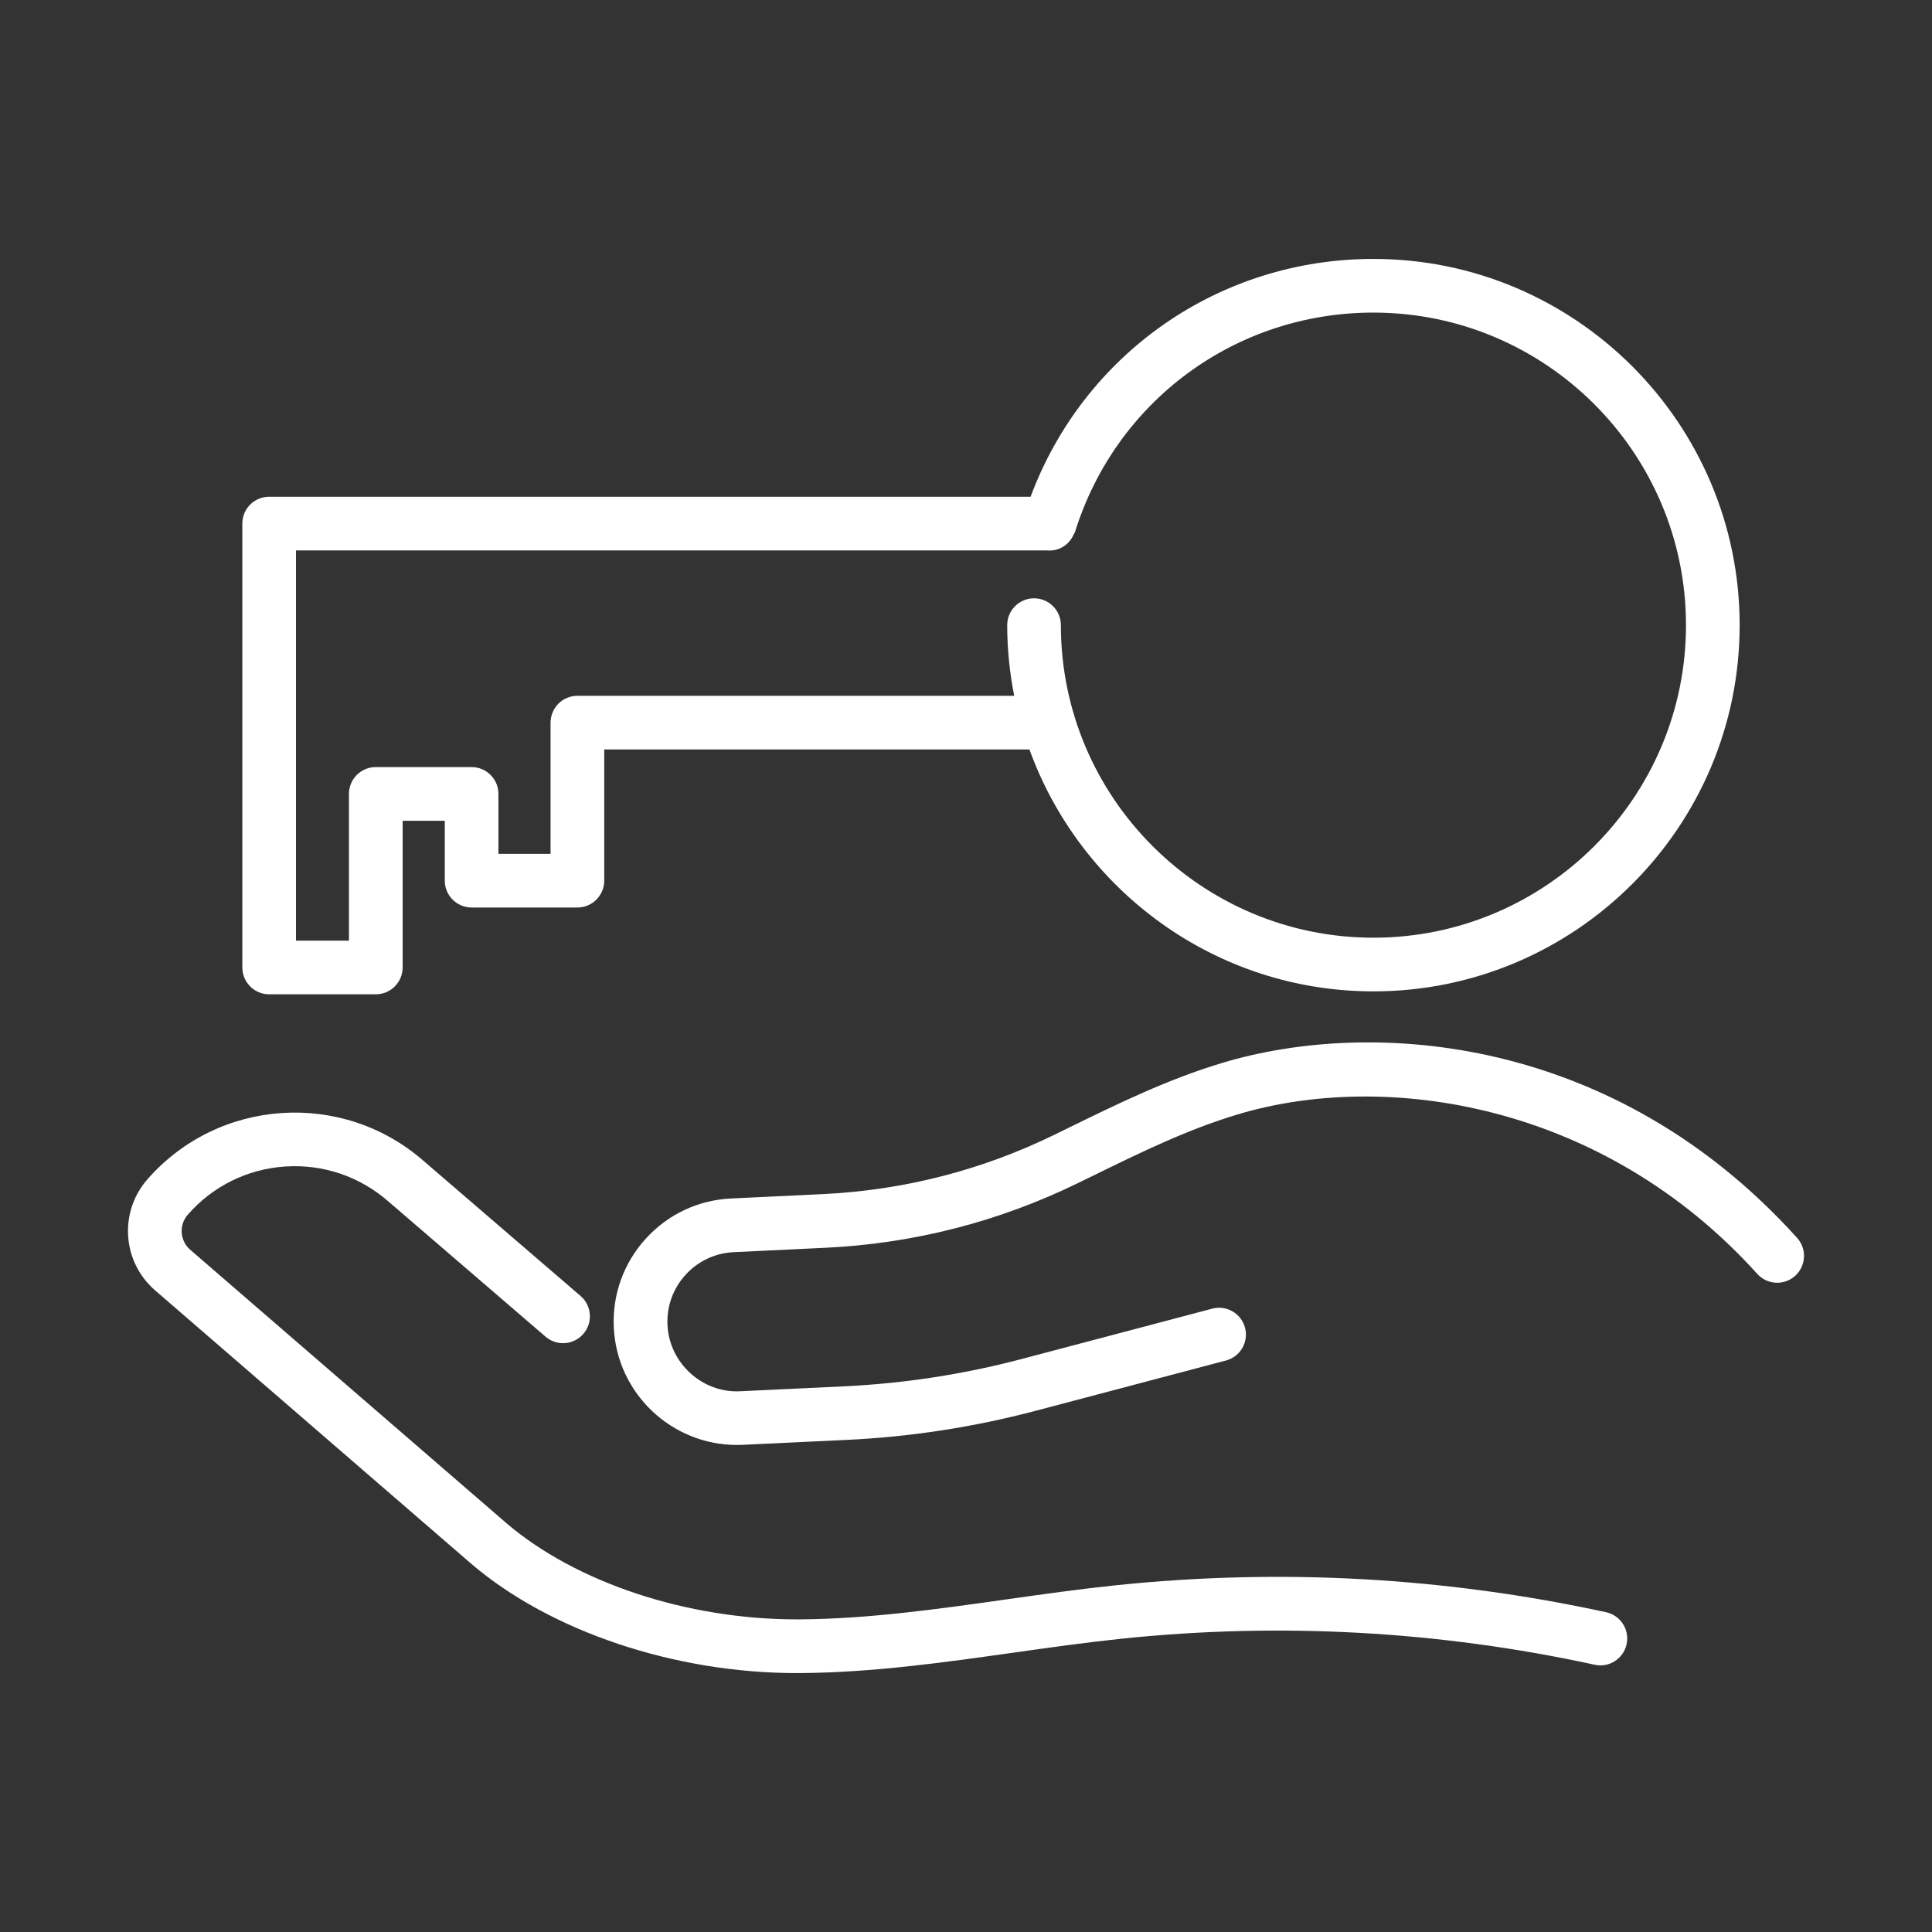
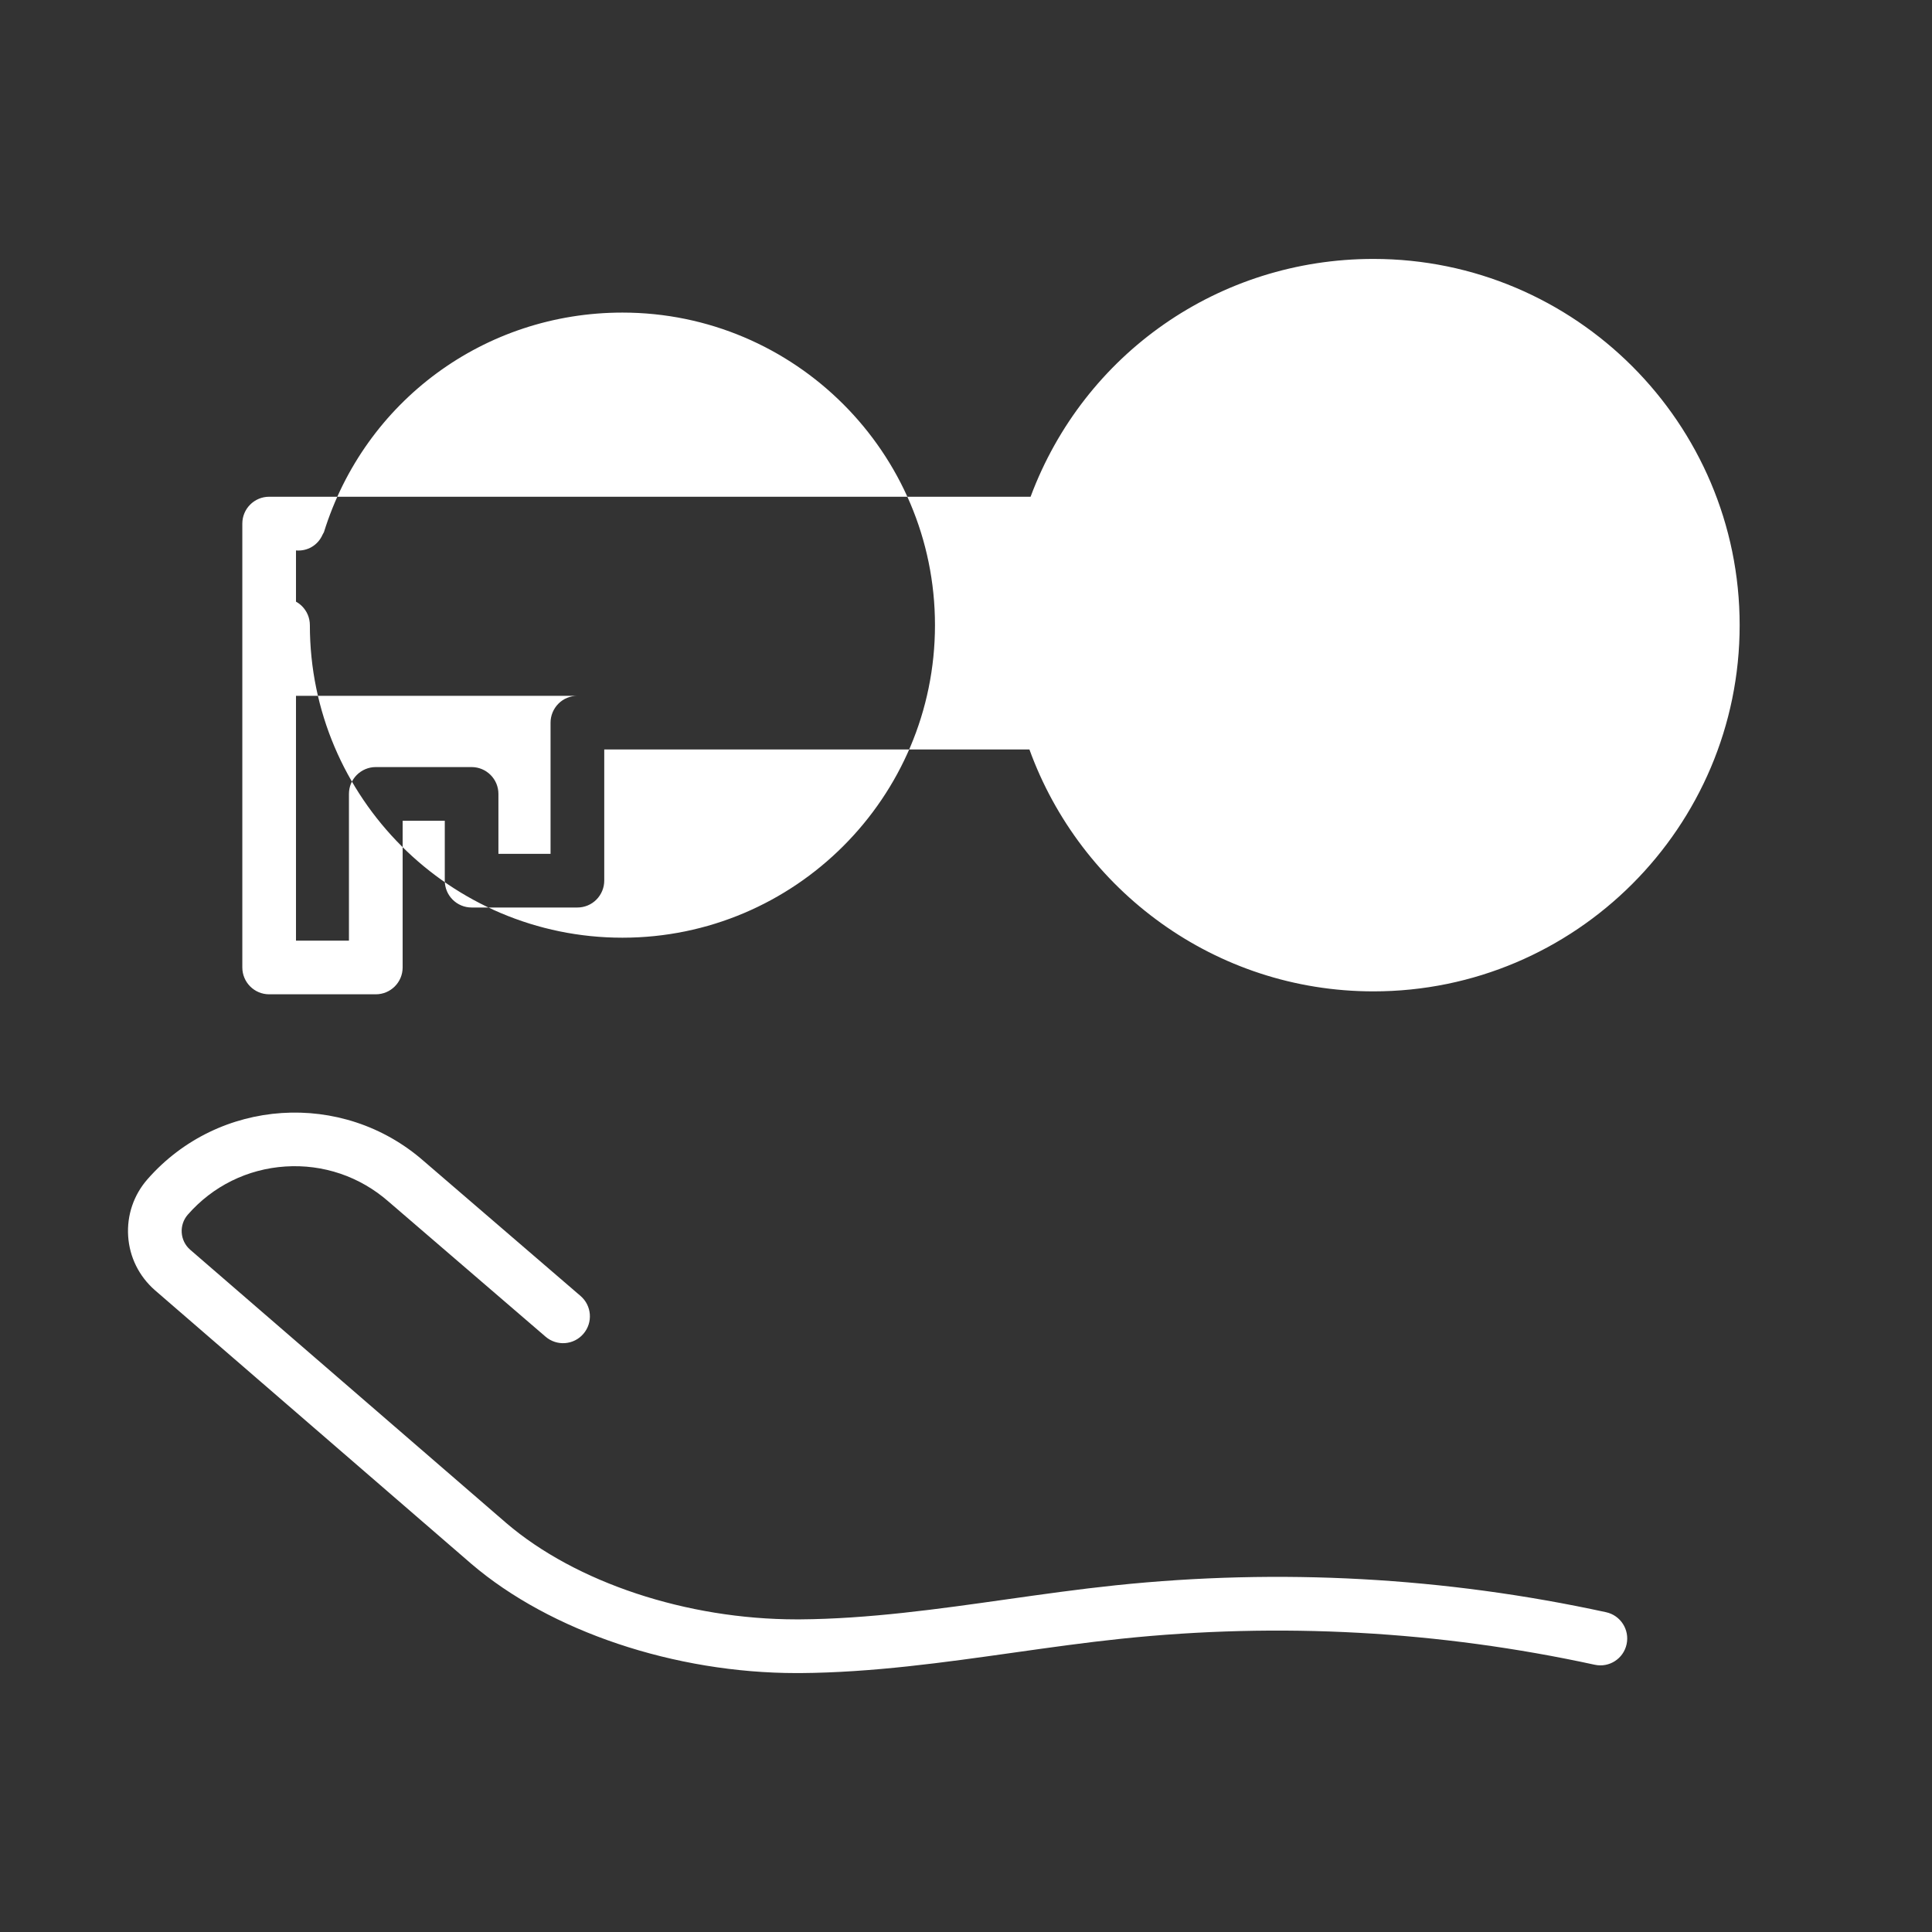
<svg xmlns="http://www.w3.org/2000/svg" version="1.1" x="0px" y="0px" width="54px" height="54px" viewBox="0 0 54 54" style="enable-background:new 0 0 54 54;" xml:space="preserve">
  <rect x="0" y="0" width="54" height="54" fill="#333333" stroke="none" />
  <style type="text/css">
	.st0{fill:#FFFFFF;}
</style>
  <g id="Layer_1">
    <g>
      <path class="st0" d="M44.891,45.062c-4.508-0.98-9.121-1.232-13.712-0.752    c-1.022,0.107-2.041,0.251-3.06,0.395c-1.892,0.268-3.847,0.544-5.762,0.557    c-0.031,0-0.062,0-0.092,0c-3.067,0-6.169-1.028-8.113-2.691L5.314,34.929    c-0.288-0.252-0.317-0.692-0.064-0.98c0.699-0.798,1.667-1.276,2.726-1.345    c1.054-0.069,2.081,0.277,2.884,0.981l4.388,3.775c0.315,0.272,0.79,0.235,1.058-0.079    c0.271-0.314,0.235-0.788-0.079-1.058l-4.383-3.771c-2.269-1.989-5.732-1.762-7.722,0.508    c-0.386,0.441-0.578,1.006-0.54,1.591s0.303,1.12,0.747,1.51l8.844,7.648    c2.208,1.888,5.683,3.054,9.093,3.054c0.033,0,0.067-0,0.1-0    c2.016-0.014,4.022-0.297,5.962-0.571c1.001-0.141,2.002-0.283,3.006-0.388    c4.433-0.465,8.886-0.22,13.238,0.726c0.406,0.089,0.805-0.169,0.892-0.574    C45.552,45.55,45.295,45.15,44.891,45.062z" />
-       <path class="st0" d="M50.229,34.599c-5.095-5.646-11.842-6.161-16.072-4.889    c-1.526,0.459-2.938,1.151-4.303,1.819l-0.375,0.184c-2.039,0.996-4.222,1.555-6.489,1.663    l-2.555,0.122c-0.919,0.043-1.767,0.442-2.386,1.124s-0.937,1.562-0.893,2.482    c0.087,1.843,1.615,3.283,3.441,3.283c0.054,0,0.109-0.001,0.165-0.004l2.907-0.138    c1.78-0.084,3.557-0.358,5.279-0.813l5.317-1.405c0.401-0.106,0.64-0.516,0.534-0.916    s-0.516-0.64-0.916-0.534l-5.317,1.405c-1.621,0.429-3.292,0.686-4.967,0.766l-2.907,0.138    c-1.052,0.058-1.985-0.78-2.036-1.852c-0.024-0.519,0.154-1.017,0.504-1.401    c0.35-0.385,0.828-0.61,1.348-0.635l2.555-0.122c2.471-0.117,4.852-0.727,7.075-1.813    l0.377-0.184c1.372-0.672,2.667-1.306,4.076-1.73c4.109-1.237,10.195-0.34,14.526,4.457    c0.277,0.308,0.751,0.331,1.059,0.054C50.482,35.38,50.507,34.906,50.229,34.599z" />
-       <path class="st0" d="M7.523,27.791h2.981c0.414,0,0.75-0.336,0.75-0.75v-4.101h1.178v1.675    c0,0.414,0.336,0.75,0.75,0.75h2.957c0.199,0,0.39-0.079,0.53-0.22s0.22-0.332,0.22-0.53    l-0-3.667h11.884c1.427,3.936,5.193,6.761,9.615,6.761c5.644,0,10.236-4.592,10.236-10.236    S44.031,7.237,38.387,7.237c-4.315,0-8.091,2.65-9.582,6.647H7.523c-0.414,0-0.75,0.336-0.75,0.75    v12.406C6.773,27.455,7.109,27.791,7.523,27.791z M8.273,15.385h20.991    c0.316,0.027,0.609-0.141,0.74-0.435c0.005-0.011,0.013-0.02,0.017-0.032    c0.006-0.016,0.018-0.027,0.024-0.043c1.142-3.671,4.494-6.138,8.343-6.138    c4.817,0,8.736,3.919,8.736,8.736s-3.919,8.736-8.736,8.736s-8.736-3.919-8.736-8.736    c0-0.414-0.336-0.75-0.75-0.75s-0.75,0.336-0.75,0.75c0,0.676,0.07,1.335,0.195,1.975H16.138    c-0.199,0-0.39,0.079-0.53,0.22s-0.22,0.332-0.22,0.53l0,3.667h-1.457v-1.675    c0-0.414-0.336-0.75-0.75-0.75h-2.678c-0.414,0-0.75,0.336-0.75,0.75v4.101H8.273V15.385z" />
+       <path class="st0" d="M7.523,27.791h2.981c0.414,0,0.75-0.336,0.75-0.75v-4.101h1.178v1.675    c0,0.414,0.336,0.75,0.75,0.75h2.957c0.199,0,0.39-0.079,0.53-0.22s0.22-0.332,0.22-0.53    l-0-3.667h11.884c1.427,3.936,5.193,6.761,9.615,6.761c5.644,0,10.236-4.592,10.236-10.236    S44.031,7.237,38.387,7.237c-4.315,0-8.091,2.65-9.582,6.647H7.523c-0.414,0-0.75,0.336-0.75,0.75    v12.406C6.773,27.455,7.109,27.791,7.523,27.791z M8.273,15.385c0.316,0.027,0.609-0.141,0.74-0.435c0.005-0.011,0.013-0.02,0.017-0.032    c0.006-0.016,0.018-0.027,0.024-0.043c1.142-3.671,4.494-6.138,8.343-6.138    c4.817,0,8.736,3.919,8.736,8.736s-3.919,8.736-8.736,8.736s-8.736-3.919-8.736-8.736    c0-0.414-0.336-0.75-0.75-0.75s-0.75,0.336-0.75,0.75c0,0.676,0.07,1.335,0.195,1.975H16.138    c-0.199,0-0.39,0.079-0.53,0.22s-0.22,0.332-0.22,0.53l0,3.667h-1.457v-1.675    c0-0.414-0.336-0.75-0.75-0.75h-2.678c-0.414,0-0.75,0.336-0.75,0.75v4.101H8.273V15.385z" />
    </g>
  </g>
  <g id="Calque_1">
</g>
</svg>